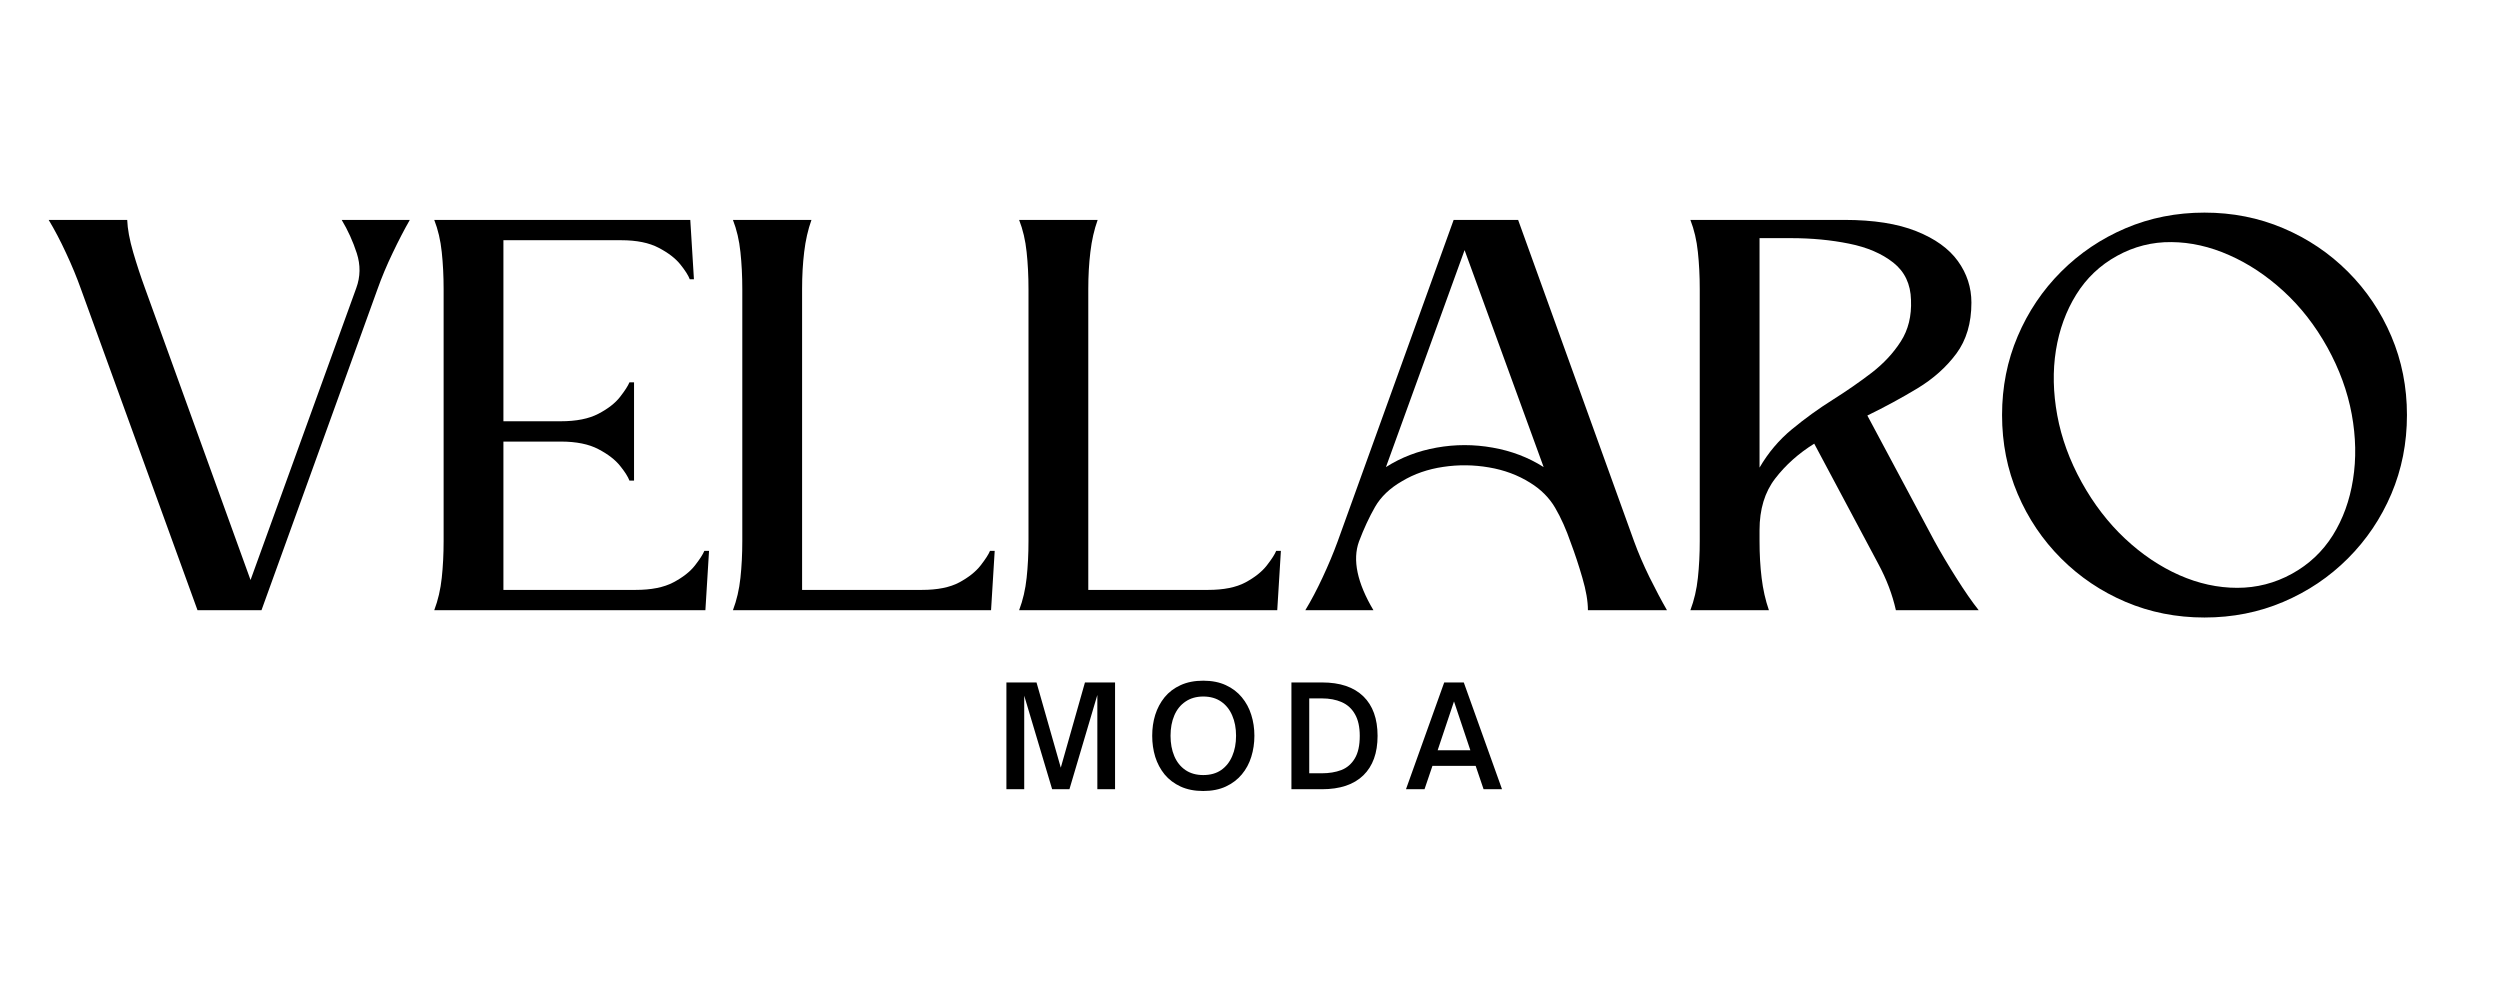
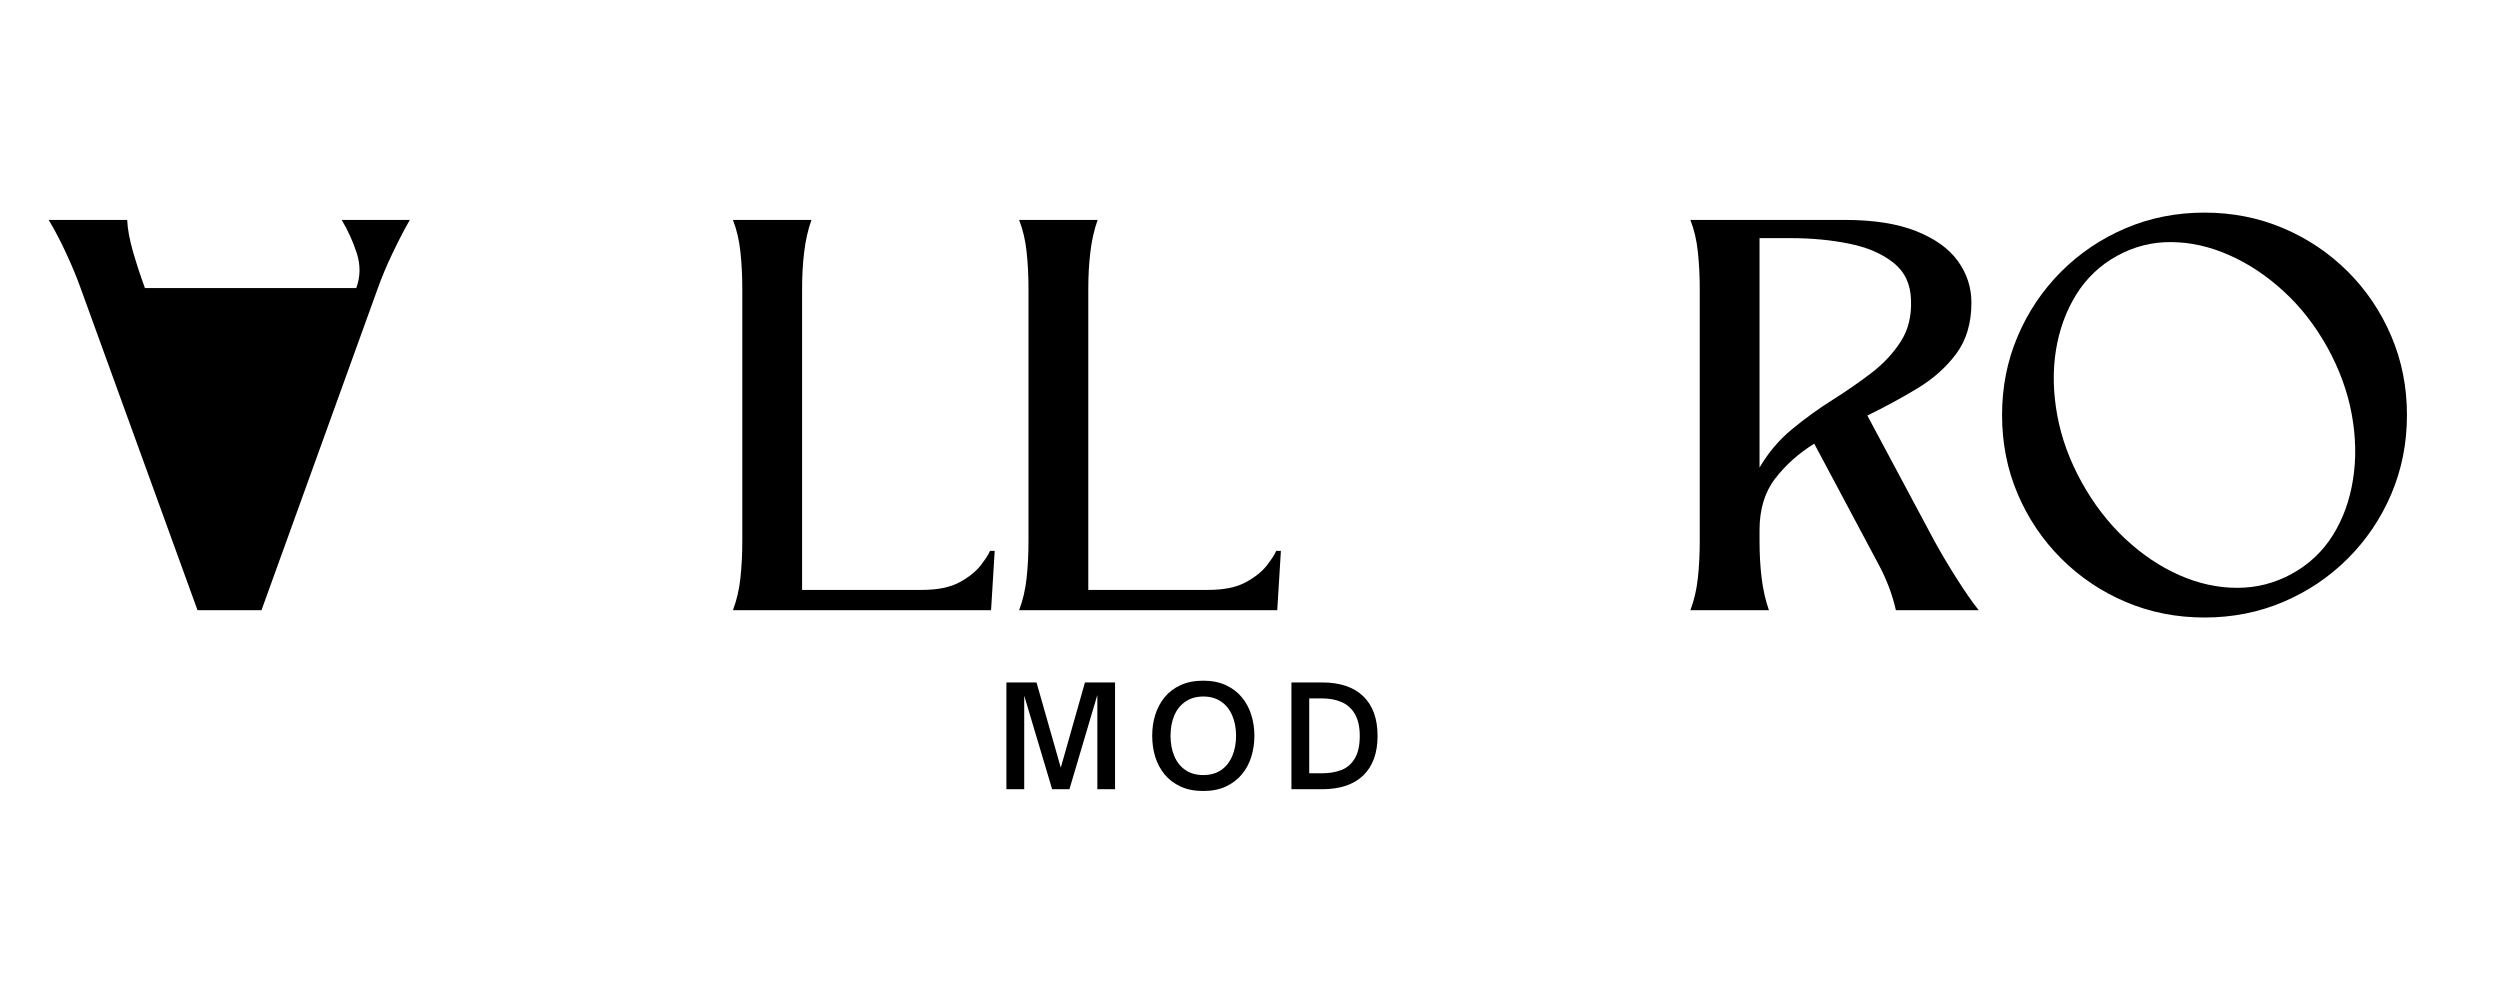
<svg xmlns="http://www.w3.org/2000/svg" version="1.0" preserveAspectRatio="xMidYMid meet" height="200" viewBox="0 0 375 150" zoomAndPan="magnify" width="500">
  <defs>
    <g />
    <clipPath id="bc19f9f207">
      <path clip-rule="nonzero" d="M 294 0.441 L 356 0.441 L 356 62 L 294 62 Z M 294 0.441" />
    </clipPath>
    <clipPath id="7f1475132b">
      <rect height="81" y="0" width="360" x="0" />
    </clipPath>
    <clipPath id="81acc633db">
      <rect height="27" y="0" width="81" x="0" />
    </clipPath>
  </defs>
  <rect fill-opacity="1" height="180" y="-15" fill="#ffffff" width="450" x="-37.5" />
  <rect fill-opacity="1" height="180" y="-15" fill="#ffffff" width="450" x="-37.5" />
  <g transform="matrix(1, 0, 0, 1, 6, 31)">
    <g clip-path="url(#7f1475132b)">
      <g fill-opacity="1" fill="#000000">
        <g transform="translate(1.3, 60.533)">
          <g>
-             <path d="M 22.328 0 L 4.844 -48.172 C 4.219 -49.93 3.473 -51.734 2.609 -53.578 C 1.754 -55.43 0.883 -57.086 0 -58.547 L 11.781 -58.547 C 11.832 -57.191 12.129 -55.578 12.672 -53.703 C 13.223 -51.828 13.812 -50.035 14.438 -48.328 L 30.281 -4.531 L 46.141 -48.328 C 46.766 -50.035 46.789 -51.773 46.219 -53.547 C 45.645 -55.316 44.891 -56.984 43.953 -58.547 L 54.172 -58.547 C 53.336 -57.086 52.477 -55.43 51.594 -53.578 C 50.707 -51.734 49.953 -49.93 49.328 -48.172 L 31.922 0 Z M 22.328 0" />
+             <path d="M 22.328 0 L 4.844 -48.172 C 4.219 -49.93 3.473 -51.734 2.609 -53.578 C 1.754 -55.43 0.883 -57.086 0 -58.547 L 11.781 -58.547 C 11.832 -57.191 12.129 -55.578 12.672 -53.703 C 13.223 -51.828 13.812 -50.035 14.438 -48.328 L 46.141 -48.328 C 46.766 -50.035 46.789 -51.773 46.219 -53.547 C 45.645 -55.316 44.891 -56.984 43.953 -58.547 L 54.172 -58.547 C 53.336 -57.086 52.477 -55.43 51.594 -53.578 C 50.707 -51.734 49.953 -49.93 49.328 -48.172 L 31.922 0 Z M 22.328 0" />
          </g>
        </g>
      </g>
      <g fill-opacity="1" fill="#000000">
        <g transform="translate(59.137, 60.533)">
          <g>
-             <path d="M 40.672 0 L 0 0 C 0.57 -1.508 0.945 -3.125 1.125 -4.844 C 1.312 -6.562 1.406 -8.406 1.406 -10.375 C 1.406 -11.676 1.406 -13.586 1.406 -16.109 C 1.406 -18.641 1.406 -21.469 1.406 -24.594 C 1.406 -27.719 1.406 -30.836 1.406 -33.953 C 1.406 -37.078 1.406 -39.898 1.406 -42.422 C 1.406 -44.953 1.406 -46.867 1.406 -48.172 C 1.406 -50.141 1.312 -51.992 1.125 -53.734 C 0.945 -55.484 0.57 -57.086 0 -58.547 L 38.406 -58.547 L 38.953 -49.641 L 38.328 -49.641 C 38.117 -50.211 37.648 -50.953 36.922 -51.859 C 36.191 -52.773 35.109 -53.609 33.672 -54.359 C 32.242 -55.117 30.363 -55.5 28.031 -55.5 L 10.375 -55.5 L 10.375 -28.344 L 18.969 -28.344 C 21.312 -28.344 23.195 -28.719 24.625 -29.469 C 26.062 -30.219 27.145 -31.062 27.875 -32 C 28.602 -32.938 29.07 -33.664 29.281 -34.188 L 29.969 -34.188 C 29.969 -31.738 29.969 -29.281 29.969 -26.812 C 29.969 -24.344 29.969 -21.883 29.969 -19.438 L 29.281 -19.438 C 29.07 -20.008 28.602 -20.75 27.875 -21.656 C 27.145 -22.57 26.062 -23.406 24.625 -24.156 C 23.195 -24.914 21.312 -25.297 18.969 -25.297 L 10.375 -25.297 L 10.375 -3.047 L 30.203 -3.047 C 32.547 -3.047 34.43 -3.422 35.859 -4.172 C 37.297 -4.93 38.379 -5.781 39.109 -6.719 C 39.836 -7.656 40.305 -8.383 40.516 -8.906 L 41.219 -8.906 Z M 40.672 0" />
-           </g>
+             </g>
        </g>
      </g>
      <g fill-opacity="1" fill="#000000">
        <g transform="translate(103.939, 60.533)">
          <g>
            <path d="M 10.375 -48.172 L 10.375 -3.047 L 28.344 -3.047 C 30.676 -3.047 32.547 -3.422 33.953 -4.172 C 35.359 -4.93 36.426 -5.781 37.156 -6.719 C 37.883 -7.656 38.352 -8.383 38.562 -8.906 L 39.266 -8.906 L 38.719 0 L 0 0 C 0.57 -1.508 0.945 -3.125 1.125 -4.844 C 1.312 -6.562 1.406 -8.406 1.406 -10.375 C 1.406 -11.676 1.406 -13.586 1.406 -16.109 C 1.406 -18.641 1.406 -21.469 1.406 -24.594 C 1.406 -27.719 1.406 -30.836 1.406 -33.953 C 1.406 -37.078 1.406 -39.898 1.406 -42.422 C 1.406 -44.953 1.406 -46.867 1.406 -48.172 C 1.406 -50.141 1.312 -51.992 1.125 -53.734 C 0.945 -55.484 0.57 -57.086 0 -58.547 L 11.781 -58.547 C 11.258 -57.086 10.895 -55.484 10.688 -53.734 C 10.477 -51.992 10.375 -50.141 10.375 -48.172 Z M 10.375 -48.172" />
          </g>
        </g>
      </g>
      <g fill-opacity="1" fill="#000000">
        <g transform="translate(146.868, 60.533)">
          <g>
            <path d="M 10.375 -48.172 L 10.375 -3.047 L 28.344 -3.047 C 30.676 -3.047 32.547 -3.422 33.953 -4.172 C 35.359 -4.93 36.426 -5.781 37.156 -6.719 C 37.883 -7.656 38.352 -8.383 38.562 -8.906 L 39.266 -8.906 L 38.719 0 L 0 0 C 0.57 -1.508 0.945 -3.125 1.125 -4.844 C 1.312 -6.562 1.406 -8.406 1.406 -10.375 C 1.406 -11.676 1.406 -13.586 1.406 -16.109 C 1.406 -18.641 1.406 -21.469 1.406 -24.594 C 1.406 -27.719 1.406 -30.836 1.406 -33.953 C 1.406 -37.078 1.406 -39.898 1.406 -42.422 C 1.406 -44.953 1.406 -46.867 1.406 -48.172 C 1.406 -50.141 1.312 -51.992 1.125 -53.734 C 0.945 -55.484 0.57 -57.086 0 -58.547 L 11.781 -58.547 C 11.258 -57.086 10.895 -55.484 10.688 -53.734 C 10.477 -51.992 10.375 -50.141 10.375 -48.172 Z M 10.375 -48.172" />
          </g>
        </g>
      </g>
      <g fill-opacity="1" fill="#000000">
        <g transform="translate(189.797, 60.533)">
          <g>
-             <path d="M 31.922 -58.547 L 49.328 -10.297 C 49.953 -8.586 50.719 -6.805 51.625 -4.953 C 52.539 -3.109 53.414 -1.457 54.25 0 L 42.391 0 C 42.391 -1.352 42.113 -2.969 41.562 -4.844 C 41.02 -6.719 40.438 -8.484 39.812 -10.141 C 39.133 -12.117 38.352 -13.863 37.469 -15.375 C 36.582 -16.883 35.332 -18.133 33.719 -19.125 C 31.895 -20.27 29.836 -21.035 27.547 -21.422 C 25.266 -21.816 22.977 -21.844 20.688 -21.5 C 18.395 -21.164 16.336 -20.453 14.516 -19.359 C 12.691 -18.316 11.336 -17.023 10.453 -15.484 C 9.578 -13.953 8.773 -12.223 8.047 -10.297 C 7.055 -7.547 7.781 -4.113 10.219 0 L 0 0 C 0.883 -1.457 1.754 -3.109 2.609 -4.953 C 3.473 -6.805 4.219 -8.586 4.844 -10.297 L 22.25 -58.547 Z M 35.75 -21.469 L 23.891 -54.016 L 12.094 -21.469 C 14.383 -22.926 16.922 -23.898 19.703 -24.391 C 22.492 -24.891 25.289 -24.891 28.094 -24.391 C 30.906 -23.898 33.457 -22.926 35.75 -21.469 Z M 35.75 -21.469" />
-           </g>
+             </g>
        </g>
      </g>
      <g fill-opacity="1" fill="#000000">
        <g transform="translate(247.556, 60.533)">
          <g>
            <path d="M 23.109 -58.547 C 27.473 -58.547 31.062 -57.984 33.875 -56.859 C 36.688 -55.742 38.77 -54.25 40.125 -52.375 C 41.477 -50.5 42.156 -48.422 42.156 -46.141 C 42.156 -43.066 41.398 -40.516 39.891 -38.484 C 38.379 -36.453 36.438 -34.719 34.062 -33.281 C 31.695 -31.852 29.191 -30.492 26.547 -29.203 L 36.609 -10.375 C 37.547 -8.664 38.641 -6.82 39.891 -4.844 C 41.141 -2.863 42.258 -1.25 43.25 0 L 30.828 0 C 30.305 -2.344 29.426 -4.66 28.188 -6.953 L 18.578 -24.984 C 16.234 -23.523 14.281 -21.781 12.719 -19.75 C 11.156 -17.719 10.375 -15.141 10.375 -12.016 L 10.375 -10.375 C 10.375 -8.406 10.477 -6.562 10.688 -4.844 C 10.895 -3.125 11.258 -1.508 11.781 0 C 10.07 0 8.109 0 5.891 0 C 3.68 0 1.719 0 0 0 C 0.57 -1.508 0.945 -3.125 1.125 -4.844 C 1.312 -6.562 1.406 -8.406 1.406 -10.375 C 1.406 -11.676 1.406 -13.586 1.406 -16.109 C 1.406 -18.641 1.406 -21.469 1.406 -24.594 C 1.406 -27.719 1.406 -30.836 1.406 -33.953 C 1.406 -37.078 1.406 -39.898 1.406 -42.422 C 1.406 -44.953 1.406 -46.867 1.406 -48.172 C 1.406 -50.141 1.312 -51.992 1.125 -53.734 C 0.945 -55.484 0.57 -57.086 0 -58.547 Z M 10.375 -21.391 C 11.676 -23.629 13.301 -25.551 15.25 -27.156 C 17.207 -28.77 19.238 -30.238 21.344 -31.562 C 23.457 -32.895 25.41 -34.25 27.203 -35.625 C 28.992 -37.008 30.445 -38.57 31.562 -40.312 C 32.688 -42.062 33.195 -44.133 33.094 -46.531 C 33.039 -48.914 32.156 -50.785 30.438 -52.141 C 28.727 -53.492 26.52 -54.441 23.812 -54.984 C 21.102 -55.535 18.188 -55.812 15.062 -55.812 L 10.375 -55.812 Z M 10.375 -21.391" />
          </g>
        </g>
      </g>
      <g clip-path="url(#bc19f9f207)">
        <g fill-opacity="1" fill="#000000">
          <g transform="translate(294.309, 60.533)">
            <g>
              <path d="M 30.359 -59.641 C 34.578 -59.641 38.52 -58.859 42.188 -57.297 C 45.863 -55.734 49.094 -53.562 51.875 -50.781 C 54.656 -48 56.828 -44.77 58.391 -41.094 C 59.953 -37.426 60.734 -33.488 60.734 -29.281 C 60.734 -25.062 59.953 -21.113 58.391 -17.438 C 56.828 -13.77 54.656 -10.547 51.875 -7.766 C 49.094 -4.984 45.863 -2.812 42.188 -1.25 C 38.52 0.312 34.578 1.094 30.359 1.094 C 26.148 1.094 22.207 0.312 18.531 -1.25 C 14.863 -2.812 11.641 -4.984 8.859 -7.766 C 6.078 -10.547 3.906 -13.77 2.344 -17.438 C 0.781 -21.113 0 -25.062 0 -29.281 C 0 -33.488 0.781 -37.426 2.344 -41.094 C 3.906 -44.77 6.078 -48 8.859 -50.781 C 11.641 -53.562 14.863 -55.734 18.531 -57.297 C 22.207 -58.859 26.148 -59.641 30.359 -59.641 Z M 43.484 -5.469 C 46.035 -6.875 48.078 -8.797 49.609 -11.234 C 51.141 -13.68 52.148 -16.469 52.641 -19.594 C 53.141 -22.719 53.078 -25.984 52.453 -29.391 C 51.828 -32.797 50.609 -36.141 48.797 -39.422 C 46.973 -42.703 44.785 -45.508 42.234 -47.844 C 39.68 -50.188 36.957 -51.992 34.062 -53.266 C 31.176 -54.547 28.289 -55.195 25.406 -55.219 C 22.52 -55.25 19.801 -54.562 17.25 -53.156 C 14.695 -51.75 12.656 -49.812 11.125 -47.344 C 9.594 -44.875 8.578 -42.086 8.078 -38.984 C 7.586 -35.891 7.656 -32.641 8.281 -29.234 C 8.906 -25.828 10.125 -22.484 11.938 -19.203 C 13.758 -15.922 15.93 -13.098 18.453 -10.734 C 20.984 -8.367 23.691 -6.547 26.578 -5.266 C 29.461 -3.992 32.363 -3.359 35.281 -3.359 C 38.195 -3.359 40.93 -4.062 43.484 -5.469 Z M 43.484 -5.469" />
            </g>
          </g>
        </g>
      </g>
    </g>
  </g>
  <g transform="matrix(1, 0, 0, 1, 149, 98)">
    <g clip-path="url(#81acc633db)">
      <g fill-opacity="1" fill="#000000">
        <g transform="translate(0.477, 20.384)">
          <g>
            <path d="M 4.156 0 L 1.484 0 L 1.484 -16.016 L 6 -16.016 L 9.641 -3.234 L 13.266 -16.016 L 17.781 -16.016 L 17.781 0 L 15.125 0 L 15.125 -14.141 L 10.938 0 L 8.344 0 L 4.156 -14.031 Z M 4.156 0" />
          </g>
        </g>
      </g>
      <g fill-opacity="1" fill="#000000">
        <g transform="translate(22.925, 20.384)">
          <g>
            <path d="M 8.562 0.266 C 7.258 0.266 6.125 0.039 5.156 -0.406 C 4.195 -0.852 3.398 -1.457 2.766 -2.219 C 2.141 -2.988 1.672 -3.867 1.359 -4.859 C 1.055 -5.859 0.906 -6.91 0.906 -8.016 C 0.906 -9.129 1.055 -10.176 1.359 -11.156 C 1.672 -12.145 2.141 -13.023 2.766 -13.797 C 3.398 -14.566 4.195 -15.172 5.156 -15.609 C 6.125 -16.055 7.258 -16.281 8.562 -16.281 C 9.863 -16.281 10.992 -16.055 11.953 -15.609 C 12.91 -15.172 13.707 -14.566 14.344 -13.797 C 14.988 -13.023 15.461 -12.145 15.766 -11.156 C 16.078 -10.176 16.234 -9.129 16.234 -8.016 C 16.234 -6.91 16.078 -5.859 15.766 -4.859 C 15.461 -3.867 14.988 -2.988 14.344 -2.219 C 13.707 -1.457 12.91 -0.852 11.953 -0.406 C 10.992 0.039 9.863 0.266 8.562 0.266 Z M 8.562 -2.125 C 9.625 -2.125 10.52 -2.375 11.25 -2.875 C 11.977 -3.383 12.531 -4.082 12.906 -4.969 C 13.289 -5.852 13.484 -6.867 13.484 -8.016 C 13.484 -9.172 13.289 -10.188 12.906 -11.062 C 12.531 -11.945 11.977 -12.641 11.25 -13.141 C 10.52 -13.648 9.625 -13.906 8.562 -13.906 C 7.52 -13.906 6.629 -13.648 5.891 -13.141 C 5.148 -12.641 4.594 -11.945 4.219 -11.062 C 3.844 -10.188 3.656 -9.172 3.656 -8.016 C 3.656 -6.867 3.844 -5.852 4.219 -4.969 C 4.594 -4.082 5.148 -3.383 5.891 -2.875 C 6.629 -2.375 7.52 -2.125 8.562 -2.125 Z M 8.562 -2.125" />
          </g>
        </g>
      </g>
      <g fill-opacity="1" fill="#000000">
        <g transform="translate(43.23, 20.384)">
          <g>
            <path d="M 6.062 0 L 1.484 0 L 1.484 -16.016 L 6.094 -16.016 C 8.781 -16.016 10.836 -15.32 12.266 -13.938 C 13.691 -12.551 14.406 -10.57 14.406 -8 C 14.406 -5.438 13.691 -3.461 12.266 -2.078 C 10.836 -0.691 8.77 0 6.062 0 Z M 4.156 -13.625 L 4.156 -2.391 L 6.047 -2.391 C 7.141 -2.391 8.113 -2.551 8.969 -2.875 C 9.82 -3.207 10.492 -3.785 10.984 -4.609 C 11.484 -5.43 11.734 -6.562 11.734 -8 C 11.734 -9.344 11.492 -10.426 11.016 -11.25 C 10.547 -12.082 9.883 -12.688 9.031 -13.062 C 8.176 -13.438 7.18 -13.625 6.047 -13.625 Z M 4.156 -13.625" />
          </g>
        </g>
      </g>
      <g fill-opacity="1" fill="#000000">
        <g transform="translate(61.709, 20.384)">
          <g>
-             <path d="M 2.969 0 L 0.188 0 L 5.922 -16.016 L 8.859 -16.016 L 14.594 0 L 11.828 0 L 10.641 -3.5 L 4.156 -3.5 Z M 7.391 -13.172 L 4.938 -5.844 L 9.844 -5.844 Z M 7.391 -13.172" />
-           </g>
+             </g>
        </g>
      </g>
    </g>
  </g>
</svg>